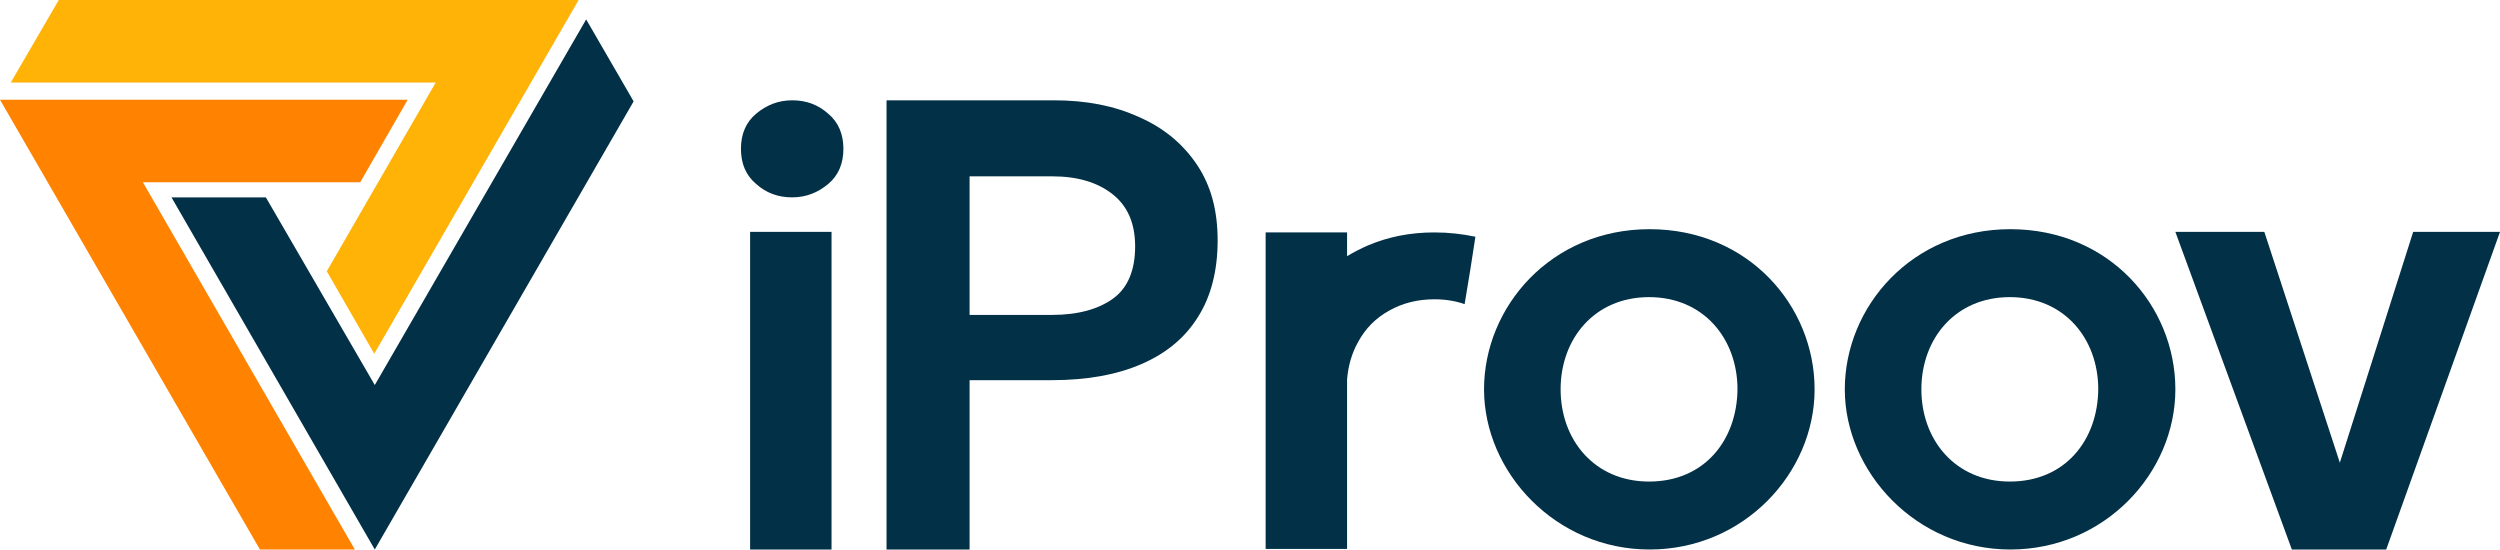
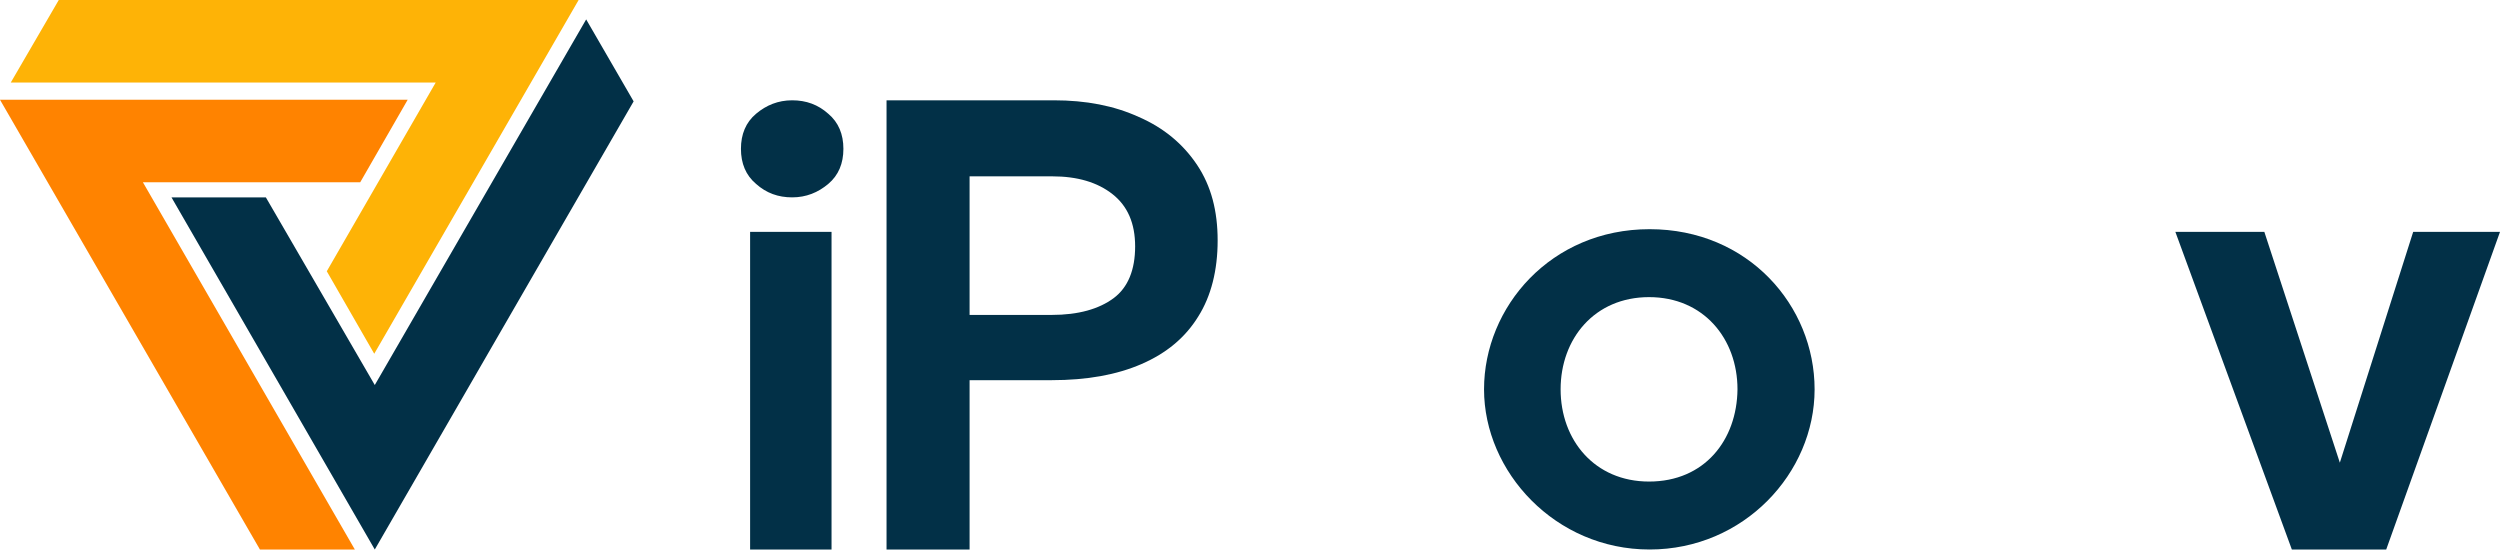
<svg xmlns="http://www.w3.org/2000/svg" id="Layer_2" data-name="Layer 2" viewBox="0 0 463.6 101.9">
  <defs>
    <style>
      .cls-1 {
        fill: #023047;
      }

      .cls-2 {
        fill: #feb306;
      }

      .cls-3 {
        fill: #ff8300;
      }
    </style>
  </defs>
  <g id="Layer_1-2" data-name="Layer 1">
    <path class="cls-1" d="m146.9,36.6c-2.6,0-4.8-.8-6.7-2.5-1.9-1.6-2.8-3.8-2.8-6.5s.9-4.9,2.8-6.5c1.9-1.6,4.1-2.5,6.7-2.5s4.8.8,6.7,2.5c1.9,1.6,2.8,3.8,2.8,6.5s-.9,4.9-2.8,6.5-4.1,2.5-6.7,2.5Z" />
    <rect class="cls-1" x="139.1" y="43" width="15.1" height="58.9" />
    <polygon class="cls-1" points="447.5 43 433.9 85.8 419.9 43 403.4 43 425 101.9 442.5 101.9 463.6 43 447.5 43" />
-     <path class="cls-1" d="m266,43.1c-4.5,0-8.5.8-12.3,2.4-1.4.6-2.7,1.3-3.9,2v-4.4h-15.1v58.7h15.1v-31.4c.2-2.6.9-4.9,2-6.9,1.4-2.6,3.3-4.5,5.8-5.9s5.3-2.1,8.4-2.1c2,0,3.9.3,5.6.9.7-4.2,1.4-8.4,2-12.5-2.4-.5-4.9-.8-7.6-.8Z" />
    <path id="Path_6310" data-name="Path 6310" class="cls-2" d="m10.9,0L2,15.3h78.8l-20.2,35,8.8,15.3L107.3,0H10.9Z" />
    <path id="Path_6311" data-name="Path 6311" class="cls-1" d="m69.5,71.4h0l-20.2-34.8h-17.5l37.7,65.3L117.5,18.8l-8.8-15.2-39.2,67.8h0Z" />
    <path id="Path_6312" data-name="Path 6312" class="cls-3" d="m0,18.5l48.2,83.4h17.6L26.5,33.8h40.3l8.8-15.3H0Z" />
    <path class="cls-1" d="m222,30.6c-2.6-3.9-6.2-6.9-10.8-8.9-4.6-2.1-9.8-3.1-15.8-3.1h-31v83.3h15.4v-31.4h15.2c6.6,0,12.1-1,16.7-3,4.6-2,8.1-4.9,10.5-8.8,2.4-3.8,3.6-8.6,3.6-14.1s-1.2-10.1-3.8-14Zm-15.5,24.7c-2.7,2-6.5,3.1-11.5,3.1h-15.2v-25.7h15.3c4.7,0,8.4,1.1,11.2,3.3s4.2,5.4,4.2,9.7-1.3,7.6-4,9.6Z" />
    <path class="cls-1" d="m305.9,42.5c-18.3,0-30.7,14.4-30.7,29.7s13.2,29.7,30.7,29.7,30.6-14.2,30.6-29.7-12.3-29.7-30.6-29.7Zm-.1,46.8c-10.1,0-16.4-7.7-16.4-17.1s6.3-17.1,16.4-17.1,16.4,7.7,16.4,17.1c-.1,9.4-6.1,17.1-16.4,17.1Z" />
-     <path class="cls-1" d="m372.8,42.5c-18.3,0-30.7,14.4-30.7,29.7s13.2,29.7,30.7,29.7,30.6-14.2,30.6-29.7-12.3-29.7-30.6-29.7Zm-.1,46.8c-10.1,0-16.4-7.7-16.4-17.1s6.3-17.1,16.4-17.1,16.4,7.7,16.4,17.1c-.1,9.4-6.1,17.1-16.4,17.1Z" />
  </g>
</svg>